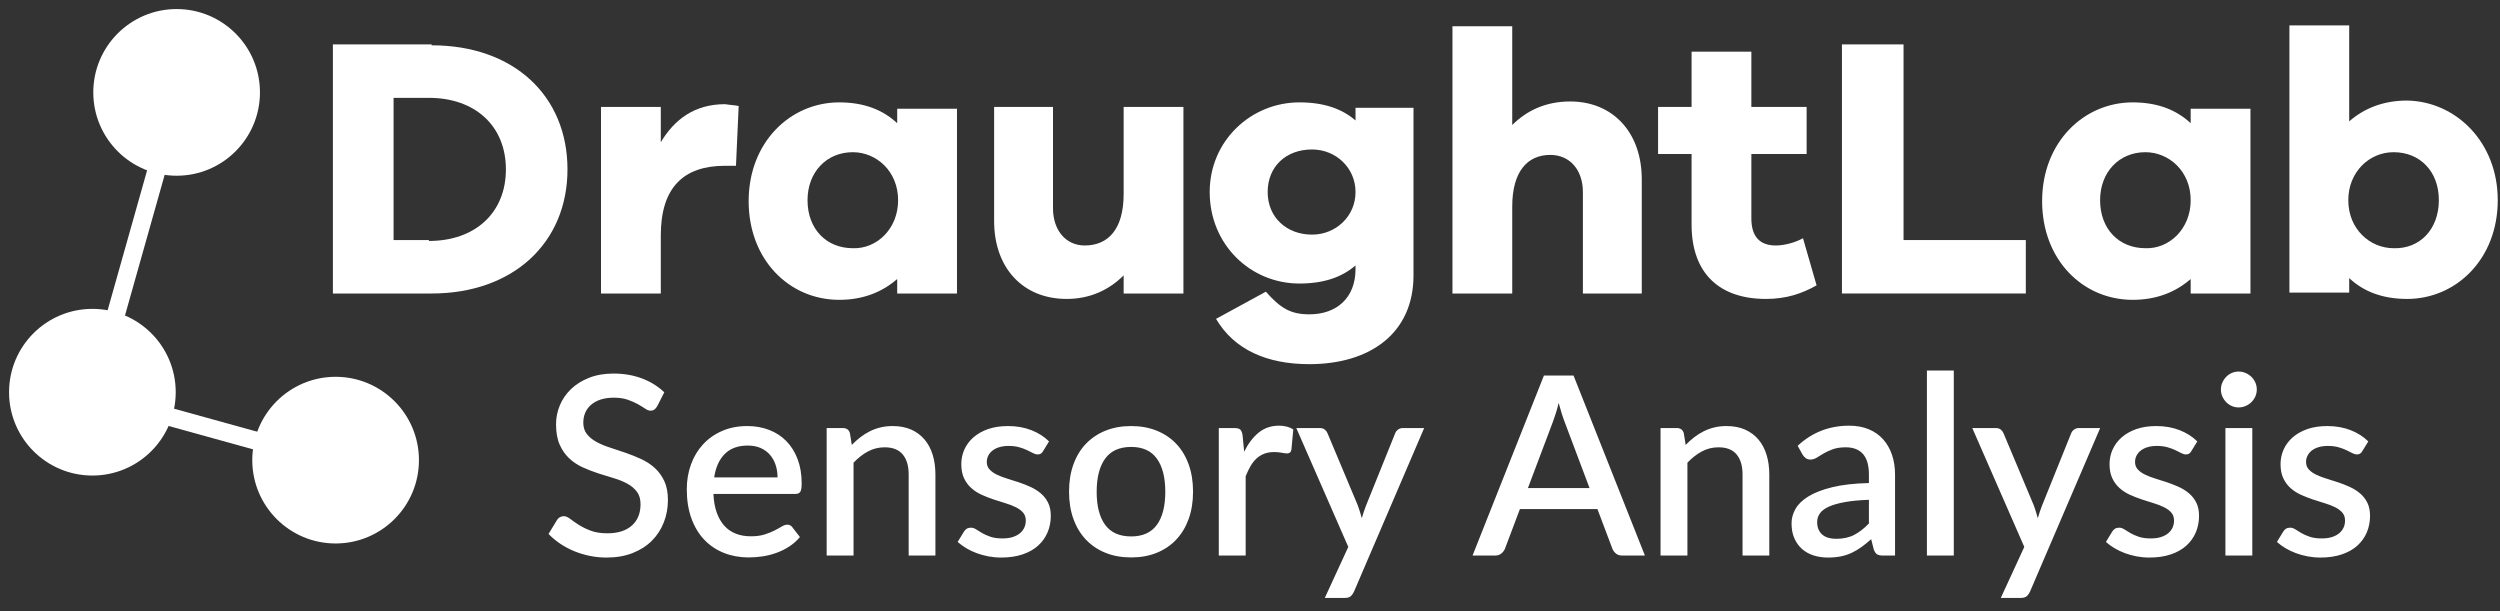
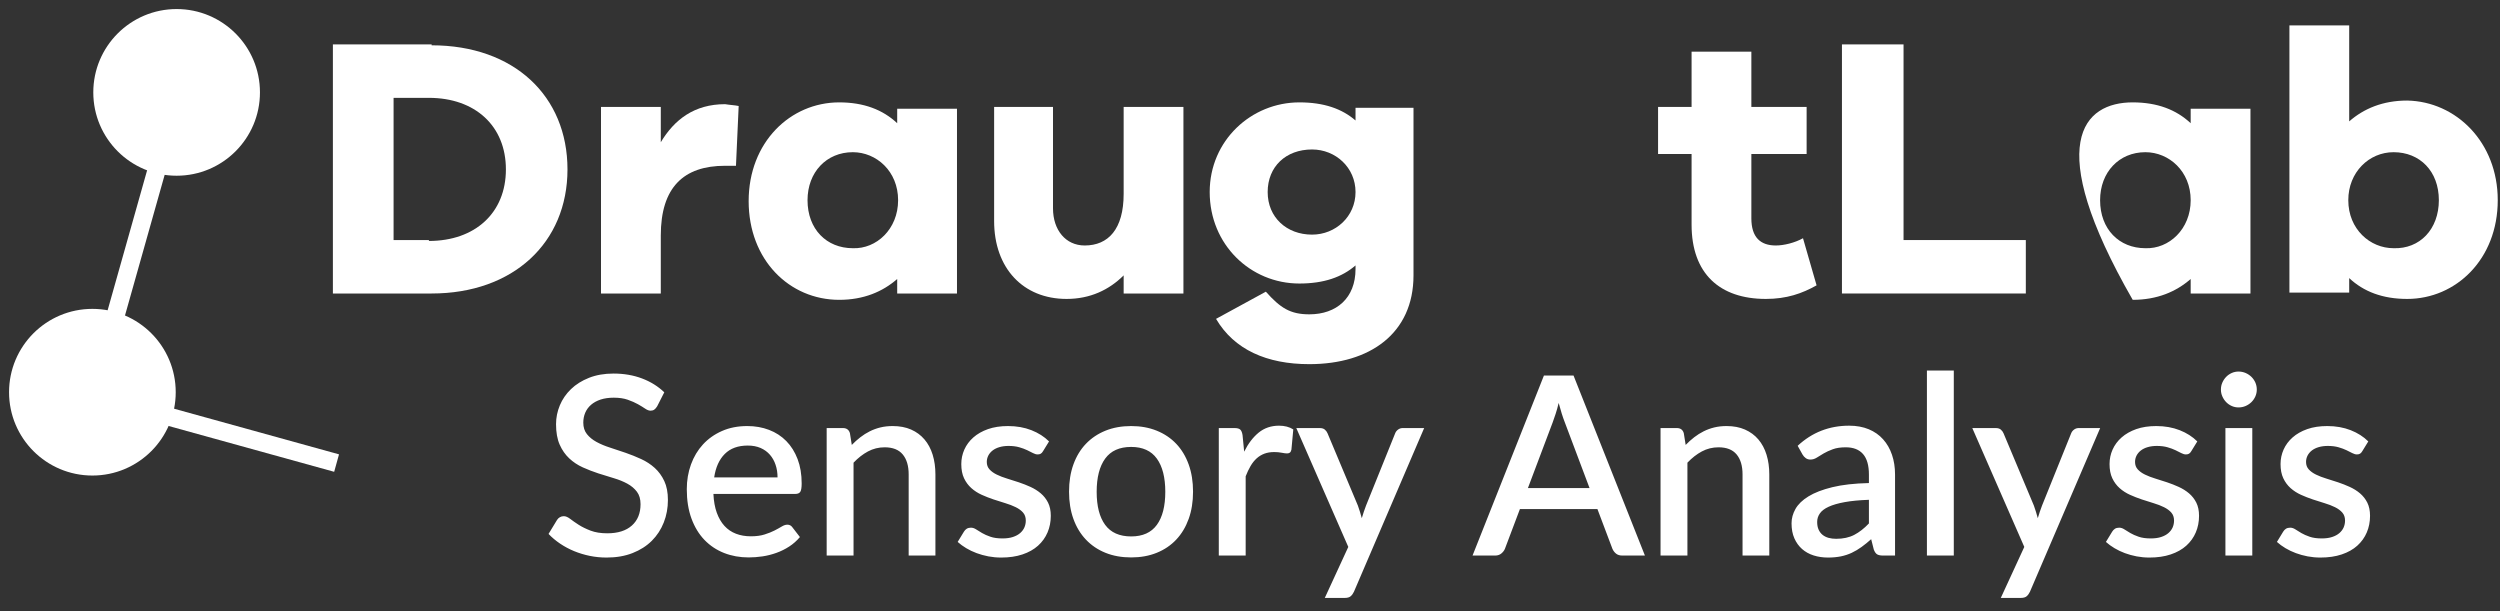
<svg xmlns="http://www.w3.org/2000/svg" width="180px" height="44px" viewBox="0 0 180 44" version="1.1">
  <rect x="0" y="0" width="180" height="44" fill="#333333" stroke="none" />
  <title>DraughtLabLogo</title>
  <desc>Created with Sketch.</desc>
  <g id="Page-1" stroke="none" stroke-width="1" fill="none" fill-rule="evenodd">
    <g id="DraughtLab-Logo" fill="#FFFFFF" fill-rule="nonzero">
      <path d="M43.671,40.144 C44.373,40.144 44.998,40.036 45.547,39.82 C46.096,39.604 46.559,39.309 46.934,38.934 C47.309,38.559 47.595,38.119 47.793,37.615 C47.991,37.111 48.09,36.571 48.09,35.995 C48.09,35.461 48.003,35.008 47.829,34.636 C47.655,34.264 47.425,33.949 47.141,33.691 C46.855,33.433 46.53,33.22 46.164,33.052 C45.798,32.884 45.425,32.734 45.044,32.602 C44.663,32.47 44.289,32.346 43.923,32.228 C43.557,32.111 43.231,31.975 42.947,31.819 C42.661,31.663 42.432,31.476 42.258,31.256 C42.084,31.038 41.997,30.763 41.997,30.433 C41.997,30.175 42.044,29.936 42.136,29.718 C42.23,29.498 42.369,29.308 42.555,29.146 C42.741,28.984 42.971,28.858 43.243,28.768 C43.517,28.678 43.833,28.633 44.193,28.633 C44.583,28.633 44.919,28.683 45.201,28.782 C45.483,28.881 45.727,28.988 45.934,29.105 C46.142,29.223 46.316,29.329 46.456,29.425 C46.597,29.521 46.725,29.569 46.839,29.569 C46.947,29.569 47.037,29.544 47.109,29.492 C47.181,29.442 47.25,29.362 47.316,29.254 L47.316,29.254 L47.829,28.246 C47.379,27.814 46.843,27.481 46.222,27.247 C45.602,27.013 44.919,26.896 44.175,26.896 C43.515,26.896 42.927,26.998 42.411,27.202 C41.895,27.406 41.462,27.677 41.111,28.017 C40.76,28.355 40.492,28.744 40.309,29.182 C40.127,29.62 40.035,30.073 40.035,30.541 C40.035,31.129 40.122,31.619 40.296,32.013 C40.47,32.406 40.7,32.736 40.984,33.002 C41.27,33.27 41.595,33.486 41.961,33.651 C42.327,33.816 42.699,33.959 43.077,34.083 C43.455,34.206 43.827,34.321 44.193,34.429 C44.559,34.537 44.885,34.669 45.169,34.825 C45.455,34.981 45.684,35.175 45.858,35.406 C46.032,35.636 46.119,35.935 46.119,36.301 C46.119,36.955 45.91,37.468 45.493,37.84 C45.077,38.212 44.487,38.398 43.725,38.398 C43.257,38.398 42.855,38.334 42.519,38.205 C42.183,38.075 41.897,37.934 41.66,37.782 C41.422,37.629 41.22,37.487 41.052,37.358 C40.884,37.23 40.731,37.165 40.593,37.165 C40.491,37.165 40.398,37.189 40.314,37.237 C40.23,37.285 40.161,37.351 40.107,37.435 L40.107,37.435 L39.495,38.443 C39.741,38.701 40.02,38.935 40.332,39.145 C40.644,39.355 40.978,39.533 41.336,39.681 C41.693,39.828 42.068,39.941 42.461,40.023 C42.853,40.103 43.257,40.144 43.671,40.144 Z M53.904,40.135 C54.228,40.135 54.561,40.109 54.903,40.059 C55.245,40.008 55.578,39.923 55.902,39.806 C56.226,39.69 56.532,39.538 56.82,39.352 C57.108,39.166 57.366,38.938 57.594,38.668 L57.594,38.668 L57.045,37.957 C56.961,37.837 56.841,37.777 56.685,37.777 C56.565,37.777 56.433,37.821 56.289,37.907 C56.145,37.995 55.971,38.09 55.767,38.196 C55.563,38.3 55.323,38.397 55.047,38.483 C54.771,38.571 54.444,38.614 54.066,38.614 C53.67,38.614 53.312,38.553 52.99,38.429 C52.669,38.306 52.394,38.119 52.163,37.867 C51.931,37.615 51.747,37.298 51.609,36.917 C51.471,36.536 51.39,36.085 51.366,35.563 L51.366,35.563 L57.261,35.563 C57.435,35.563 57.555,35.512 57.621,35.41 C57.687,35.308 57.72,35.107 57.72,34.807 C57.72,34.153 57.623,33.569 57.428,33.056 C57.233,32.544 56.961,32.11 56.613,31.756 C56.265,31.402 55.851,31.134 55.371,30.951 C54.891,30.767 54.369,30.676 53.805,30.676 C53.127,30.676 52.52,30.794 51.983,31.032 C51.446,31.268 50.989,31.591 50.614,31.999 C50.239,32.407 49.952,32.887 49.751,33.439 C49.55,33.991 49.449,34.585 49.449,35.221 C49.449,36.019 49.562,36.724 49.786,37.336 C50.011,37.948 50.324,38.461 50.722,38.875 C51.121,39.289 51.593,39.602 52.136,39.816 C52.678,40.029 53.268,40.135 53.904,40.135 Z M55.983,34.375 L51.42,34.375 C51.528,33.649 51.783,33.085 52.185,32.683 C52.587,32.281 53.139,32.08 53.841,32.08 C54.189,32.08 54.496,32.139 54.764,32.255 C55.031,32.373 55.254,32.535 55.434,32.742 C55.614,32.949 55.751,33.191 55.843,33.471 C55.937,33.749 55.983,34.051 55.983,34.375 L55.983,34.375 Z M61.455,40 L61.455,33.313 C61.779,32.971 62.126,32.701 62.495,32.503 C62.864,32.305 63.264,32.206 63.696,32.206 C64.278,32.206 64.712,32.377 64.996,32.719 C65.281,33.061 65.424,33.541 65.424,34.159 L65.424,34.159 L65.424,40 L67.35,40 L67.35,34.159 C67.35,33.643 67.284,33.17 67.152,32.742 C67.02,32.312 66.823,31.945 66.562,31.639 C66.302,31.333 65.981,31.096 65.6,30.928 C65.219,30.76 64.776,30.676 64.272,30.676 C63.954,30.676 63.66,30.709 63.39,30.775 C63.12,30.841 62.865,30.934 62.625,31.054 C62.385,31.174 62.158,31.317 61.946,31.482 C61.733,31.646 61.527,31.831 61.329,32.035 L61.329,32.035 L61.194,31.189 C61.122,30.943 60.954,30.82 60.69,30.82 L60.69,30.82 L59.52,30.82 L59.52,40 L61.455,40 Z M72.084,40.144 C72.66,40.144 73.171,40.069 73.618,39.919 C74.066,39.769 74.439,39.559 74.739,39.289 C75.039,39.019 75.267,38.701 75.423,38.335 C75.579,37.969 75.657,37.57 75.657,37.138 C75.657,36.766 75.591,36.45 75.459,36.188 C75.327,35.928 75.153,35.706 74.937,35.523 C74.721,35.34 74.475,35.185 74.199,35.059 C73.923,34.933 73.641,34.822 73.353,34.726 C73.065,34.63 72.783,34.54 72.507,34.456 C72.231,34.372 71.985,34.278 71.769,34.172 C71.553,34.068 71.379,33.943 71.247,33.799 C71.115,33.655 71.049,33.475 71.049,33.259 C71.049,33.097 71.085,32.946 71.157,32.804 C71.229,32.663 71.332,32.541 71.468,32.435 C71.603,32.331 71.767,32.249 71.963,32.193 C72.157,32.136 72.375,32.107 72.615,32.107 C72.909,32.107 73.165,32.139 73.385,32.202 C73.603,32.264 73.794,32.335 73.956,32.413 C74.118,32.491 74.259,32.562 74.379,32.624 C74.499,32.688 74.61,32.719 74.712,32.719 C74.802,32.719 74.877,32.701 74.937,32.665 C74.997,32.629 75.051,32.569 75.099,32.485 L75.099,32.485 L75.531,31.783 C75.189,31.441 74.766,31.171 74.262,30.973 C73.758,30.775 73.197,30.676 72.579,30.676 C72.033,30.676 71.552,30.75 71.135,30.896 C70.718,31.044 70.367,31.243 70.082,31.495 C69.796,31.747 69.581,32.038 69.433,32.368 C69.287,32.698 69.213,33.046 69.213,33.412 C69.213,33.814 69.279,34.154 69.411,34.434 C69.543,34.712 69.719,34.95 69.938,35.145 C70.156,35.34 70.406,35.5 70.684,35.626 C70.963,35.752 71.247,35.863 71.535,35.959 C71.823,36.055 72.106,36.145 72.385,36.229 C72.665,36.313 72.913,36.409 73.132,36.517 C73.352,36.625 73.527,36.754 73.659,36.904 C73.791,37.054 73.857,37.246 73.857,37.48 C73.857,37.654 73.824,37.818 73.758,37.971 C73.692,38.123 73.59,38.26 73.452,38.38 C73.314,38.5 73.14,38.594 72.93,38.663 C72.72,38.733 72.471,38.767 72.183,38.767 C71.835,38.767 71.544,38.727 71.31,38.645 C71.076,38.565 70.876,38.476 70.712,38.38 C70.546,38.284 70.403,38.196 70.279,38.114 C70.156,38.033 70.032,37.993 69.906,37.993 C69.786,37.993 69.686,38.019 69.605,38.069 C69.523,38.12 69.456,38.191 69.402,38.281 L69.402,38.281 L68.952,39.019 C69.132,39.181 69.338,39.331 69.569,39.469 C69.799,39.607 70.049,39.725 70.316,39.825 C70.582,39.923 70.865,40.002 71.162,40.059 C71.459,40.115 71.766,40.144 72.084,40.144 Z M81.444,40.135 C82.122,40.135 82.736,40.024 83.284,39.802 C83.834,39.58 84.302,39.264 84.689,38.852 C85.076,38.441 85.374,37.945 85.584,37.363 C85.794,36.781 85.899,36.127 85.899,35.401 C85.899,34.675 85.794,34.021 85.584,33.439 C85.374,32.857 85.076,32.362 84.689,31.954 C84.302,31.546 83.834,31.231 83.284,31.009 C82.736,30.787 82.122,30.676 81.444,30.676 C80.76,30.676 80.144,30.787 79.594,31.009 C79.046,31.231 78.576,31.546 78.186,31.954 C77.796,32.362 77.496,32.857 77.286,33.439 C77.076,34.021 76.971,34.675 76.971,35.401 C76.971,36.127 77.076,36.781 77.286,37.363 C77.496,37.945 77.796,38.441 78.186,38.852 C78.576,39.264 79.046,39.58 79.594,39.802 C80.144,40.024 80.76,40.135 81.444,40.135 Z M81.444,38.623 C80.604,38.623 79.98,38.346 79.572,37.791 C79.164,37.236 78.96,36.442 78.96,35.41 C78.96,34.378 79.164,33.581 79.572,33.02 C79.98,32.459 80.604,32.179 81.444,32.179 C82.272,32.179 82.888,32.459 83.293,33.02 C83.698,33.581 83.901,34.378 83.901,35.41 C83.901,36.442 83.698,37.236 83.293,37.791 C82.888,38.346 82.272,38.623 81.444,38.623 Z M89.688,40 L89.688,34.294 C89.796,34.018 89.913,33.772 90.039,33.556 C90.165,33.34 90.311,33.157 90.475,33.007 C90.641,32.857 90.826,32.743 91.034,32.665 C91.24,32.587 91.479,32.548 91.749,32.548 C91.935,32.548 92.112,32.565 92.28,32.597 C92.448,32.63 92.577,32.647 92.667,32.647 C92.751,32.647 92.819,32.627 92.87,32.589 C92.921,32.55 92.958,32.479 92.982,32.377 L92.982,32.377 L93.117,30.919 C92.979,30.829 92.823,30.762 92.649,30.716 C92.475,30.672 92.289,30.649 92.091,30.649 C91.521,30.649 91.032,30.816 90.624,31.148 C90.216,31.482 89.868,31.939 89.58,32.521 L89.58,32.521 L89.463,31.324 C89.433,31.138 89.379,31.008 89.301,30.933 C89.223,30.858 89.082,30.82 88.878,30.82 L88.878,30.82 L87.753,30.82 L87.753,40 L89.688,40 Z M96.816,43.051 C97.008,43.051 97.15,43.012 97.243,42.934 C97.337,42.856 97.416,42.748 97.482,42.61 L97.482,42.61 L102.54,30.82 L100.992,30.82 C100.872,30.82 100.763,30.856 100.663,30.928 C100.564,31 100.494,31.09 100.452,31.198 L100.452,31.198 L98.355,36.4 C98.295,36.55 98.241,36.7 98.193,36.85 C98.145,37 98.097,37.153 98.049,37.309 C98.007,37.153 97.963,37.002 97.918,36.855 C97.874,36.708 97.824,36.559 97.77,36.409 L97.77,36.409 L95.583,31.198 C95.541,31.096 95.477,31.008 95.389,30.933 C95.302,30.858 95.178,30.82 95.016,30.82 L95.016,30.82 L93.333,30.82 L97.077,39.379 L95.385,43.051 L96.816,43.051 Z M107.652,40 C107.832,40 107.982,39.949 108.102,39.847 C108.222,39.745 108.306,39.634 108.354,39.514 L108.354,39.514 L109.434,36.652 L115.014,36.652 L116.094,39.514 C116.154,39.652 116.241,39.767 116.355,39.861 C116.469,39.953 116.619,40 116.805,40 L116.805,40 L118.434,40 L113.295,27.04 L111.162,27.04 L106.023,40 L107.652,40 Z M114.447,35.14 L110.01,35.14 L111.792,30.415 C111.858,30.235 111.93,30.026 112.008,29.79 C112.086,29.552 112.158,29.293 112.224,29.011 C112.374,29.575 112.521,30.04 112.665,30.406 L112.665,30.406 L114.447,35.14 Z M121.494,40 L121.494,33.313 C121.818,32.971 122.165,32.701 122.534,32.503 C122.903,32.305 123.303,32.206 123.735,32.206 C124.317,32.206 124.751,32.377 125.035,32.719 C125.32,33.061 125.463,33.541 125.463,34.159 L125.463,34.159 L125.463,40 L127.389,40 L127.389,34.159 C127.389,33.643 127.323,33.17 127.191,32.742 C127.059,32.312 126.862,31.945 126.602,31.639 C126.341,31.333 126.019,31.096 125.638,30.928 C125.257,30.76 124.815,30.676 124.311,30.676 C123.993,30.676 123.699,30.709 123.429,30.775 C123.159,30.841 122.904,30.934 122.664,31.054 C122.424,31.174 122.198,31.317 121.984,31.482 C121.772,31.646 121.566,31.831 121.368,32.035 L121.368,32.035 L121.233,31.189 C121.161,30.943 120.993,30.82 120.729,30.82 L120.729,30.82 L119.559,30.82 L119.559,40 L121.494,40 Z M131.619,40.144 C131.955,40.144 132.262,40.115 132.542,40.059 C132.821,40.002 133.082,39.916 133.325,39.802 C133.567,39.688 133.803,39.548 134.031,39.383 C134.259,39.218 134.49,39.031 134.724,38.821 L134.724,38.821 L134.913,39.568 C134.979,39.742 135.06,39.858 135.156,39.914 C135.252,39.971 135.393,40 135.579,40 L135.579,40 L136.443,40 L136.443,34.168 C136.443,33.646 136.369,33.17 136.222,32.742 C136.076,32.312 135.863,31.942 135.583,31.63 C135.304,31.318 134.959,31.076 134.548,30.905 C134.137,30.735 133.668,30.649 133.14,30.649 C131.706,30.649 130.47,31.132 129.432,32.098 L129.432,32.098 L129.783,32.728 C129.843,32.83 129.919,32.916 130.012,32.984 C130.106,33.053 130.218,33.088 130.35,33.088 C130.512,33.088 130.665,33.041 130.809,32.949 C130.953,32.855 131.118,32.755 131.304,32.647 C131.49,32.539 131.709,32.438 131.961,32.346 C132.213,32.252 132.525,32.206 132.897,32.206 C133.443,32.206 133.857,32.368 134.139,32.692 C134.421,33.016 134.562,33.508 134.562,34.168 L134.562,34.168 L134.562,34.78 C133.518,34.804 132.641,34.903 131.929,35.077 C131.219,35.251 130.645,35.471 130.21,35.739 C129.775,36.005 129.464,36.307 129.274,36.643 C129.085,36.979 128.991,37.324 128.991,37.678 C128.991,38.092 129.059,38.452 129.194,38.758 C129.328,39.064 129.513,39.321 129.747,39.528 C129.981,39.734 130.258,39.889 130.579,39.991 C130.9,40.093 131.247,40.144 131.619,40.144 Z M132.204,38.794 C132.006,38.794 131.825,38.772 131.66,38.727 C131.494,38.681 131.351,38.609 131.227,38.511 C131.105,38.411 131.008,38.285 130.94,38.133 C130.87,37.98 130.836,37.795 130.836,37.579 C130.836,37.357 130.9,37.153 131.03,36.967 C131.159,36.781 131.37,36.62 131.664,36.486 C131.958,36.35 132.342,36.239 132.816,36.153 C133.29,36.066 133.872,36.01 134.562,35.986 L134.562,35.986 L134.562,37.687 C134.22,38.047 133.868,38.322 133.505,38.511 C133.142,38.7 132.708,38.794 132.204,38.794 Z M140.673,40 L140.673,26.68 L138.738,26.68 L138.738,40 L140.673,40 Z M145.488,43.051 C145.68,43.051 145.822,43.012 145.916,42.934 C146.008,42.856 146.088,42.748 146.154,42.61 L146.154,42.61 L151.212,30.82 L149.664,30.82 C149.544,30.82 149.435,30.856 149.335,30.928 C149.237,31 149.166,31.09 149.124,31.198 L149.124,31.198 L147.027,36.4 C146.967,36.55 146.913,36.7 146.865,36.85 C146.817,37 146.769,37.153 146.721,37.309 C146.679,37.153 146.636,37.002 146.59,36.855 C146.546,36.708 146.496,36.559 146.442,36.409 L146.442,36.409 L144.255,31.198 C144.213,31.096 144.149,31.008 144.061,30.933 C143.975,30.858 143.85,30.82 143.688,30.82 L143.688,30.82 L142.005,30.82 L145.749,39.379 L144.057,43.051 L145.488,43.051 Z M154.758,40.144 C155.334,40.144 155.845,40.069 156.292,39.919 C156.739,39.769 157.113,39.559 157.413,39.289 C157.713,39.019 157.941,38.701 158.097,38.335 C158.253,37.969 158.331,37.57 158.331,37.138 C158.331,36.766 158.265,36.45 158.133,36.188 C158.001,35.928 157.827,35.706 157.611,35.523 C157.395,35.34 157.149,35.185 156.873,35.059 C156.597,34.933 156.315,34.822 156.027,34.726 C155.739,34.63 155.457,34.54 155.181,34.456 C154.905,34.372 154.659,34.278 154.443,34.172 C154.227,34.068 154.053,33.943 153.921,33.799 C153.789,33.655 153.723,33.475 153.723,33.259 C153.723,33.097 153.759,32.946 153.831,32.804 C153.903,32.663 154.006,32.541 154.142,32.435 C154.276,32.331 154.441,32.249 154.637,32.193 C154.832,32.136 155.049,32.107 155.289,32.107 C155.583,32.107 155.839,32.139 156.059,32.202 C156.278,32.264 156.468,32.335 156.63,32.413 C156.792,32.491 156.933,32.562 157.053,32.624 C157.173,32.688 157.284,32.719 157.386,32.719 C157.476,32.719 157.551,32.701 157.611,32.665 C157.671,32.629 157.725,32.569 157.773,32.485 L157.773,32.485 L158.205,31.783 C157.863,31.441 157.44,31.171 156.936,30.973 C156.432,30.775 155.871,30.676 155.253,30.676 C154.707,30.676 154.226,30.75 153.809,30.896 C153.392,31.044 153.041,31.243 152.756,31.495 C152.47,31.747 152.255,32.038 152.107,32.368 C151.96,32.698 151.887,33.046 151.887,33.412 C151.887,33.814 151.953,34.154 152.085,34.434 C152.217,34.712 152.393,34.95 152.612,35.145 C152.831,35.34 153.079,35.5 153.358,35.626 C153.637,35.752 153.921,35.863 154.209,35.959 C154.497,36.055 154.78,36.145 155.06,36.229 C155.339,36.313 155.588,36.409 155.806,36.517 C156.025,36.625 156.201,36.754 156.333,36.904 C156.465,37.054 156.531,37.246 156.531,37.48 C156.531,37.654 156.498,37.818 156.432,37.971 C156.366,38.123 156.264,38.26 156.126,38.38 C155.988,38.5 155.814,38.594 155.604,38.663 C155.394,38.733 155.145,38.767 154.857,38.767 C154.509,38.767 154.218,38.727 153.984,38.645 C153.75,38.565 153.55,38.476 153.386,38.38 C153.22,38.284 153.077,38.196 152.953,38.114 C152.831,38.033 152.706,37.993 152.58,37.993 C152.46,37.993 152.359,38.019 152.279,38.069 C152.197,38.12 152.13,38.191 152.076,38.281 L152.076,38.281 L151.626,39.019 C151.806,39.181 152.012,39.331 152.243,39.469 C152.474,39.607 152.722,39.725 152.989,39.825 C153.256,39.923 153.538,40.002 153.835,40.059 C154.132,40.115 154.44,40.144 154.758,40.144 Z M161.175,29.335 C161.355,29.335 161.524,29.3 161.684,29.232 C161.843,29.163 161.982,29.07 162.102,28.953 C162.222,28.835 162.316,28.699 162.386,28.543 C162.454,28.387 162.489,28.222 162.489,28.048 C162.489,27.868 162.454,27.7 162.386,27.544 C162.316,27.388 162.222,27.252 162.102,27.134 C161.982,27.017 161.843,26.924 161.684,26.855 C161.524,26.787 161.355,26.752 161.175,26.752 C161.001,26.752 160.838,26.787 160.685,26.855 C160.531,26.924 160.398,27.017 160.284,27.134 C160.17,27.252 160.078,27.388 160.01,27.544 C159.94,27.7 159.906,27.868 159.906,28.048 C159.906,28.222 159.94,28.387 160.01,28.543 C160.078,28.699 160.17,28.835 160.284,28.953 C160.398,29.07 160.531,29.163 160.685,29.232 C160.838,29.3 161.001,29.335 161.175,29.335 Z M162.165,40 L162.165,30.82 L160.23,30.82 L160.23,40 L162.165,40 Z M167.07,40.144 C167.646,40.144 168.157,40.069 168.605,39.919 C169.052,39.769 169.425,39.559 169.725,39.289 C170.025,39.019 170.253,38.701 170.409,38.335 C170.565,37.969 170.643,37.57 170.643,37.138 C170.643,36.766 170.577,36.45 170.445,36.188 C170.313,35.928 170.139,35.706 169.923,35.523 C169.707,35.34 169.461,35.185 169.185,35.059 C168.909,34.933 168.627,34.822 168.339,34.726 C168.051,34.63 167.769,34.54 167.493,34.456 C167.217,34.372 166.971,34.278 166.755,34.172 C166.539,34.068 166.365,33.943 166.233,33.799 C166.101,33.655 166.035,33.475 166.035,33.259 C166.035,33.097 166.071,32.946 166.143,32.804 C166.215,32.663 166.319,32.541 166.453,32.435 C166.589,32.331 166.754,32.249 166.948,32.193 C167.143,32.136 167.361,32.107 167.601,32.107 C167.895,32.107 168.151,32.139 168.37,32.202 C168.589,32.264 168.78,32.335 168.942,32.413 C169.104,32.491 169.245,32.562 169.365,32.624 C169.485,32.688 169.596,32.719 169.698,32.719 C169.788,32.719 169.863,32.701 169.923,32.665 C169.983,32.629 170.037,32.569 170.085,32.485 L170.085,32.485 L170.517,31.783 C170.175,31.441 169.752,31.171 169.248,30.973 C168.744,30.775 168.183,30.676 167.565,30.676 C167.019,30.676 166.537,30.75 166.12,30.896 C165.703,31.044 165.352,31.243 165.067,31.495 C164.782,31.747 164.566,32.038 164.419,32.368 C164.273,32.698 164.199,33.046 164.199,33.412 C164.199,33.814 164.265,34.154 164.397,34.434 C164.529,34.712 164.704,34.95 164.923,35.145 C165.143,35.34 165.392,35.5 165.671,35.626 C165.95,35.752 166.233,35.863 166.521,35.959 C166.809,36.055 167.093,36.145 167.371,36.229 C167.65,36.313 167.899,36.409 168.119,36.517 C168.338,36.625 168.513,36.754 168.645,36.904 C168.777,37.054 168.843,37.246 168.843,37.48 C168.843,37.654 168.81,37.818 168.744,37.971 C168.678,38.123 168.576,38.26 168.438,38.38 C168.3,38.5 168.126,38.594 167.916,38.663 C167.706,38.733 167.457,38.767 167.169,38.767 C166.821,38.767 166.53,38.727 166.296,38.645 C166.062,38.565 165.863,38.476 165.697,38.38 C165.532,38.284 165.388,38.196 165.266,38.114 C165.143,38.033 165.018,37.993 164.892,37.993 C164.772,37.993 164.672,38.019 164.59,38.069 C164.51,38.12 164.442,38.191 164.388,38.281 L164.388,38.281 L163.938,39.019 C164.118,39.181 164.323,39.331 164.554,39.469 C164.786,39.607 165.035,39.725 165.302,39.825 C165.569,39.923 165.851,40.002 166.148,40.059 C166.445,40.115 166.752,40.144 167.07,40.144 Z" id="SensoryAnalysis" />
      <g id="draughtlab_logo_red">
        <path d="M31.077,3.262 C37.012,3.262 40.859,6.914 40.859,12.197 C40.859,17.48 36.946,21.132 31.077,21.132 L23.968,21.132 L23.968,3.197 L31.077,3.197 L31.077,3.262 Z M30.881,17.349 C34.207,17.349 36.425,15.327 36.425,12.197 C36.425,9.066 34.207,7.045 30.881,7.045 L28.338,7.045 L28.338,17.284 L30.881,17.284 L30.881,17.349 Z" id="path9" />
        <path d="M53.185,7.632 L52.99,11.936 L52.207,11.936 C49.207,11.936 47.577,13.501 47.577,16.958 L47.577,21.132 L43.272,21.132 L43.272,7.697 L47.577,7.697 L47.577,10.24 C48.555,8.61 49.99,7.501 52.207,7.501 C52.598,7.566 52.859,7.566 53.185,7.632 Z" id="path11" />
        <path d="M68.903,21.132 L64.598,21.132 L64.598,20.088 C63.555,21.001 62.185,21.588 60.425,21.588 C56.838,21.588 53.903,18.719 53.903,14.48 C53.903,10.24 56.903,7.371 60.425,7.371 C62.185,7.371 63.555,7.893 64.598,8.871 L64.598,7.827 L68.903,7.827 L68.903,21.132 Z M64.664,14.414 C64.664,12.327 63.098,10.958 61.403,10.958 C59.512,10.958 58.142,12.393 58.142,14.414 C58.142,16.501 59.512,17.871 61.403,17.871 C63.098,17.936 64.664,16.501 64.664,14.414 Z" id="path13" />
        <path d="M85.207,21.132 L80.903,21.132 L80.903,19.827 C79.859,20.871 78.49,21.523 76.794,21.523 C73.664,21.523 71.577,19.306 71.577,15.914 L71.577,7.697 L75.816,7.697 L75.816,15.001 C75.816,16.566 76.729,17.675 78.098,17.675 C79.794,17.675 80.903,16.501 80.903,13.958 L80.903,7.697 L85.207,7.697 L85.207,21.132 Z" id="path15" />
        <path d="M101.772,19.827 C101.772,24.001 98.642,26.219 94.272,26.219 C91.207,26.219 88.859,25.175 87.555,22.958 L91.142,21.001 C92.185,22.175 92.903,22.632 94.272,22.632 C96.229,22.632 97.598,21.458 97.598,19.371 L97.598,19.11 C96.62,19.958 95.316,20.414 93.555,20.414 C90.033,20.414 87.098,17.61 87.098,13.827 C87.098,10.11 90.098,7.371 93.555,7.371 C95.316,7.371 96.62,7.827 97.598,8.675 L97.598,7.762 L101.772,7.762 L101.772,19.827 Z M97.598,13.827 C97.598,12.066 96.164,10.762 94.468,10.762 C92.577,10.762 91.272,12.001 91.272,13.827 C91.272,15.653 92.642,16.893 94.468,16.893 C96.164,16.893 97.598,15.588 97.598,13.827 Z" id="path17" />
-         <path d="M118.207,12.914 L118.207,21.132 L113.968,21.132 L113.968,13.827 C113.968,12.262 113.055,11.153 111.62,11.153 C109.99,11.153 108.881,12.327 108.881,14.871 L108.881,21.132 L104.577,21.132 L104.577,1.893 L108.881,1.893 L108.881,9.001 C109.925,7.958 111.294,7.306 113.055,7.306 C116.12,7.306 118.207,9.523 118.207,12.914 L118.207,12.914 Z" id="path19" />
        <path d="M130.794,20.545 C129.751,21.132 128.642,21.523 127.142,21.523 C123.816,21.523 121.794,19.697 121.794,16.175 L121.794,11.088 L119.381,11.088 L119.381,7.697 L121.794,7.697 L121.794,3.719 L126.098,3.719 L126.098,7.697 L130.077,7.697 L130.077,11.088 L126.098,11.088 L126.098,15.719 C126.098,17.088 126.751,17.675 127.859,17.675 C128.446,17.675 129.229,17.48 129.816,17.153 L130.794,20.545 Z" id="path21" />
        <polygon id="path23" points="145.859 21.132 132.62 21.132 132.62 3.197 137.055 3.197 137.055 17.284 145.859 17.284" />
-         <path d="M162.033,21.132 L157.729,21.132 L157.729,20.088 C156.685,21.001 155.316,21.588 153.555,21.588 C149.968,21.588 147.033,18.719 147.033,14.48 C147.033,10.24 150.033,7.371 153.555,7.371 C155.316,7.371 156.685,7.893 157.729,8.871 L157.729,7.827 L162.033,7.827 L162.033,21.132 Z M157.729,14.414 C157.729,12.327 156.164,10.958 154.468,10.958 C152.577,10.958 151.207,12.393 151.207,14.414 C151.207,16.501 152.577,17.871 154.468,17.871 C156.164,17.936 157.729,16.501 157.729,14.414 Z" id="path25" />
+         <path d="M162.033,21.132 L157.729,21.132 L157.729,20.088 C156.685,21.001 155.316,21.588 153.555,21.588 C147.033,10.24 150.033,7.371 153.555,7.371 C155.316,7.371 156.685,7.893 157.729,8.871 L157.729,7.827 L162.033,7.827 L162.033,21.132 Z M157.729,14.414 C157.729,12.327 156.164,10.958 154.468,10.958 C152.577,10.958 151.207,12.393 151.207,14.414 C151.207,16.501 152.577,17.871 154.468,17.871 C156.164,17.936 157.729,16.501 157.729,14.414 Z" id="path25" />
        <path d="M179.838,14.414 C179.838,18.653 176.838,21.523 173.316,21.523 C171.555,21.523 170.185,21.001 169.142,20.023 L169.142,21.066 L164.838,21.066 L164.838,1.827 L169.142,1.827 L169.142,8.74 C170.185,7.827 171.555,7.24 173.316,7.24 C176.838,7.306 179.838,10.24 179.838,14.414 L179.838,14.414 Z M175.598,14.414 C175.598,12.327 174.229,10.958 172.338,10.958 C170.577,10.958 169.077,12.393 169.077,14.414 C169.077,16.501 170.642,17.871 172.338,17.871 C174.229,17.936 175.598,16.501 175.598,14.414 Z" id="path27" />
        <polygon id="rect33" transform="translate(15.498, 30.924) rotate(15.468) translate(-15.498, -30.924) " points="6.433 30.272 24.563 30.272 24.563 31.576 6.433 31.576" />
        <polygon id="rect37" transform="translate(9.754, 17.634) rotate(15.754) translate(-9.754, -17.634) " points="9.102 6.384 10.407 6.384 10.407 28.883 9.102 28.883" />
        <circle id="circle45" cx="12.717" cy="6.652" r="6" />
-         <circle id="circle51" cx="24.164" cy="33.13" r="6" />
        <circle id="circle59" cx="6.652" cy="28.239" r="6" />
      </g>
    </g>
  </g>
</svg>